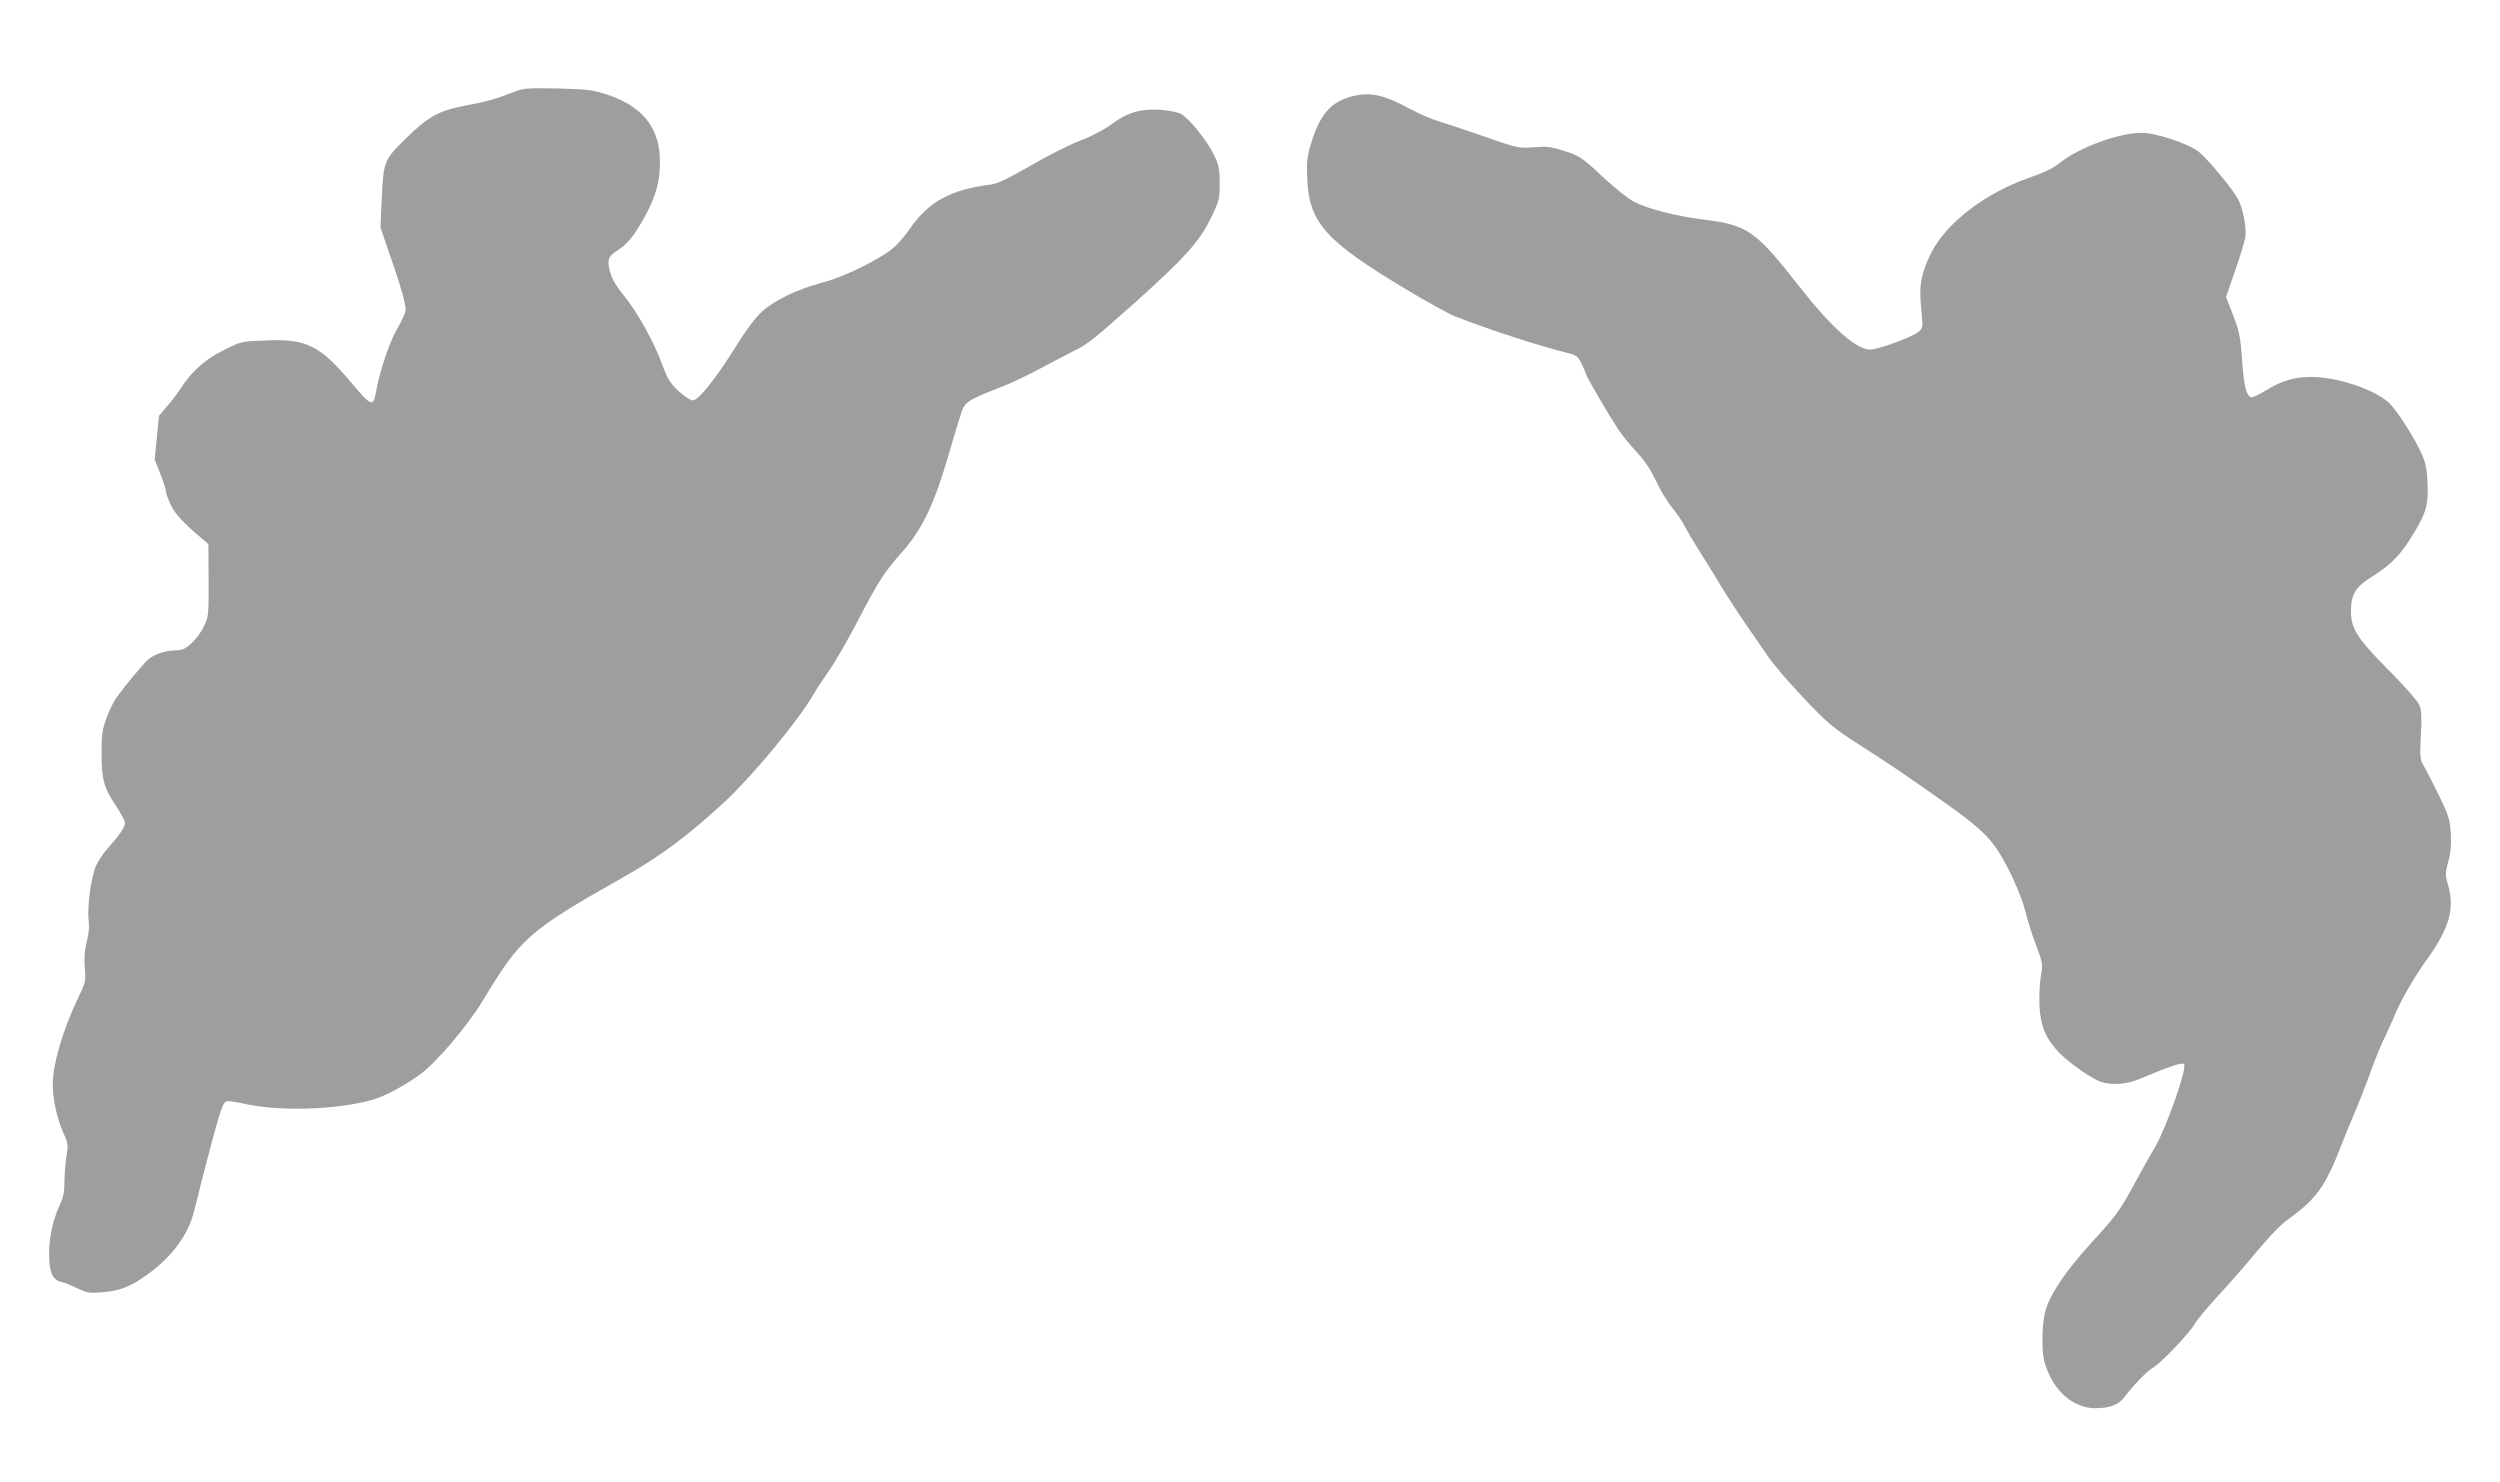
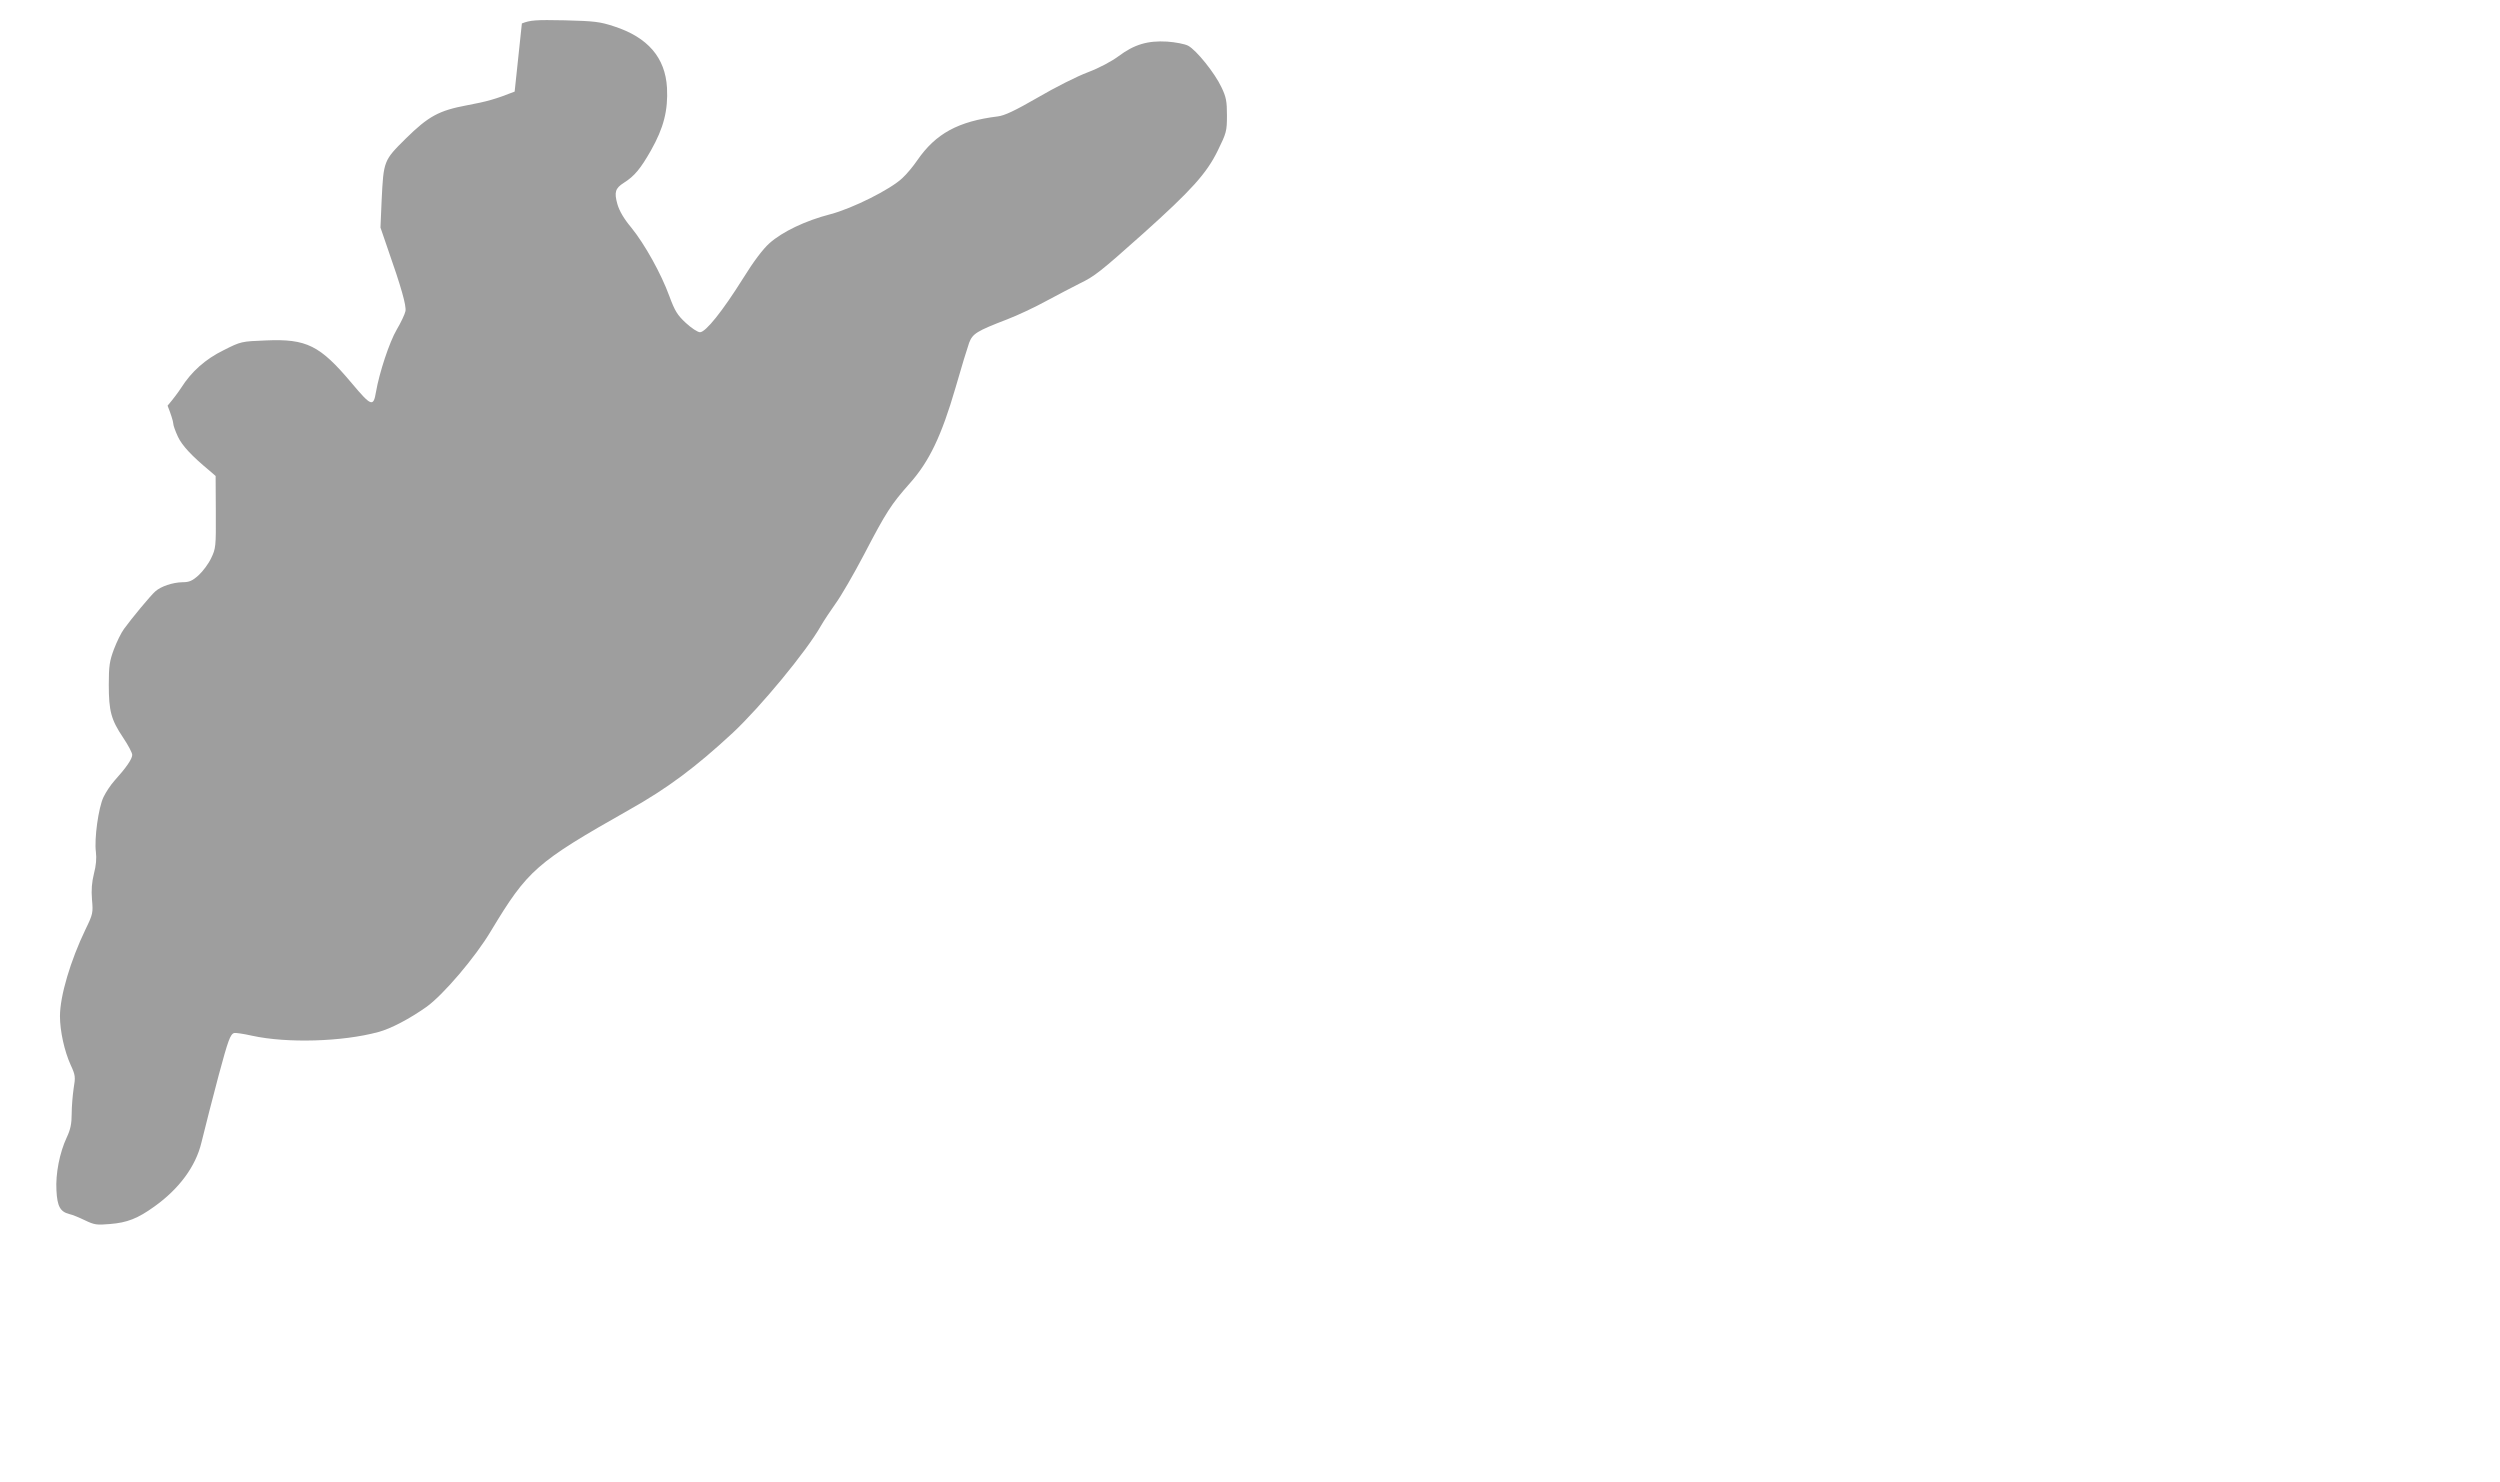
<svg xmlns="http://www.w3.org/2000/svg" version="1.0" width="1280pt" height="759pt" viewBox="0 0 1280 759" preserveAspectRatio="xMidYMid meet">
  <g transform="translate(0,759) scale(0.1,-0.1)" fill="#9e9e9e" stroke="none">
-     <path d="M2635 7121 c-99 -39 -142 -51 -244 -70 -144 -27 -197 -56 -313 -170 -114 -113 -114 -114 -124 -316 l-6 -140 36 -105 c71 -202 97 -295 92 -323 -3 -15 -23 -58 -45 -95 -37 -63 -89 -220 -106 -319 -13 -78 -24 -74 -124 45 -163 194 -231 228 -440 219 -125 -5 -127 -5 -216 -50 -94 -46 -165 -110 -217 -192 -14 -22 -45 -63 -70 -92 l-44 -52 -11 -112 -11 -112 29 -73 c16 -40 29 -81 29 -91 0 -10 11 -40 24 -68 21 -45 70 -98 163 -175 l30 -26 1 -184 c1 -178 0 -187 -24 -237 -13 -28 -42 -67 -64 -87 -32 -29 -48 -36 -83 -36 -50 -1 -110 -21 -139 -47 -24 -21 -121 -138 -160 -192 -15 -20 -38 -68 -52 -105 -22 -59 -26 -85 -26 -181 0 -135 12 -179 73 -270 26 -39 47 -78 47 -89 0 -21 -32 -67 -90 -131 -20 -22 -45 -60 -57 -85 -26 -54 -48 -214 -39 -281 4 -32 1 -70 -10 -111 -11 -45 -14 -83 -10 -133 6 -67 5 -74 -33 -152 -77 -160 -131 -341 -131 -445 0 -76 23 -180 55 -250 24 -52 25 -61 15 -120 -5 -35 -10 -93 -10 -130 0 -49 -6 -80 -25 -120 -37 -79 -58 -187 -53 -272 4 -81 19 -109 66 -121 15 -3 51 -18 80 -32 48 -23 60 -25 128 -19 88 7 142 28 228 90 126 90 211 205 240 326 34 136 45 180 89 347 48 178 59 209 79 215 6 2 48 -4 92 -14 178 -39 462 -31 646 19 64 17 159 67 247 129 85 61 250 254 330 389 188 312 231 350 706 619 198 111 342 219 532 395 142 133 377 417 450 546 16 28 51 80 77 117 27 37 92 149 145 250 113 217 139 257 233 363 101 113 164 246 235 490 30 105 62 209 70 231 18 47 39 60 195 120 52 20 142 62 200 94 58 31 134 71 170 89 77 37 105 59 328 258 244 219 323 306 380 423 44 90 47 99 47 180 0 72 -4 94 -28 144 -34 73 -129 191 -171 213 -17 9 -65 18 -107 21 -100 6 -169 -15 -248 -74 -36 -27 -100 -61 -158 -83 -54 -20 -169 -78 -256 -129 -116 -67 -171 -93 -205 -97 -203 -25 -318 -88 -412 -224 -21 -31 -55 -72 -77 -92 -61 -58 -255 -155 -369 -185 -128 -33 -246 -90 -311 -148 -33 -29 -82 -94 -134 -178 -107 -171 -193 -278 -222 -278 -12 0 -45 22 -73 48 -43 40 -56 61 -84 137 -42 115 -126 266 -195 351 -37 44 -61 85 -71 120 -17 61 -11 81 33 109 54 34 85 71 139 166 65 115 88 205 82 321 -9 154 -98 258 -271 314 -73 24 -100 27 -252 31 -150 3 -176 1 -220 -16z" />
-     <path d="M6920 7096 c-106 -28 -162 -92 -206 -237 -22 -72 -25 -98 -21 -184 9 -225 94 -320 509 -568 106 -64 218 -125 248 -137 177 -69 427 -150 586 -190 36 -9 45 -17 63 -55 12 -25 21 -47 21 -50 0 -10 120 -215 163 -280 22 -33 66 -87 98 -121 39 -42 70 -88 97 -145 21 -46 59 -109 84 -139 25 -30 55 -75 67 -100 13 -25 43 -76 68 -115 24 -38 72 -115 105 -170 33 -55 91 -145 129 -200 38 -55 92 -133 119 -173 27 -41 110 -137 184 -215 122 -129 148 -151 281 -237 163 -105 205 -133 392 -264 192 -134 257 -190 308 -260 58 -82 132 -240 156 -336 10 -42 34 -118 54 -170 35 -92 35 -97 24 -159 -6 -35 -9 -103 -7 -152 6 -106 34 -170 104 -242 55 -55 170 -134 216 -148 57 -16 130 -10 193 17 158 66 217 86 227 76 18 -18 -88 -321 -148 -425 -30 -50 -84 -148 -121 -216 -59 -108 -86 -144 -196 -264 -137 -149 -218 -268 -244 -357 -10 -34 -16 -91 -16 -150 1 -79 5 -106 27 -160 47 -116 141 -189 241 -190 78 0 121 16 152 57 50 65 117 134 143 148 37 19 189 177 216 225 13 23 68 89 123 148 54 59 144 161 199 228 63 76 123 138 164 166 137 99 185 166 263 368 18 47 49 123 69 169 20 46 57 140 82 209 25 69 58 151 75 183 16 33 38 82 49 109 29 73 104 203 171 295 108 150 138 255 104 370 -16 56 -16 63 0 123 13 45 16 86 13 145 -5 75 -11 92 -62 197 -31 63 -66 131 -77 150 -19 32 -20 45 -14 156 5 94 3 129 -8 155 -8 19 -77 97 -153 174 -167 167 -199 219 -197 312 1 83 25 120 116 176 95 60 143 112 211 226 62 105 71 142 64 264 -3 66 -11 95 -36 148 -39 82 -124 213 -160 246 -74 69 -265 133 -398 133 -88 0 -151 -19 -233 -69 -35 -22 -69 -37 -76 -35 -24 10 -36 59 -45 183 -9 133 -14 155 -56 262 l-27 68 46 133 c26 73 49 151 53 174 7 48 -11 145 -37 194 -25 49 -157 208 -200 242 -52 42 -220 98 -294 98 -118 0 -326 -77 -424 -158 -29 -23 -80 -48 -154 -73 -222 -77 -423 -231 -500 -385 -47 -95 -61 -160 -53 -253 4 -42 8 -89 9 -105 1 -20 -5 -34 -23 -47 -35 -27 -206 -89 -245 -89 -71 0 -198 113 -360 320 -225 288 -267 318 -488 345 -143 18 -286 54 -359 91 -29 15 -99 70 -156 123 -118 110 -123 113 -215 142 -56 18 -82 20 -145 15 -76 -6 -80 -5 -252 55 -96 33 -203 69 -237 79 -34 10 -99 39 -145 63 -134 73 -206 88 -298 63z" />
+     <path d="M2635 7121 c-99 -39 -142 -51 -244 -70 -144 -27 -197 -56 -313 -170 -114 -113 -114 -114 -124 -316 l-6 -140 36 -105 c71 -202 97 -295 92 -323 -3 -15 -23 -58 -45 -95 -37 -63 -89 -220 -106 -319 -13 -78 -24 -74 -124 45 -163 194 -231 228 -440 219 -125 -5 -127 -5 -216 -50 -94 -46 -165 -110 -217 -192 -14 -22 -45 -63 -70 -92 c16 -40 29 -81 29 -91 0 -10 11 -40 24 -68 21 -45 70 -98 163 -175 l30 -26 1 -184 c1 -178 0 -187 -24 -237 -13 -28 -42 -67 -64 -87 -32 -29 -48 -36 -83 -36 -50 -1 -110 -21 -139 -47 -24 -21 -121 -138 -160 -192 -15 -20 -38 -68 -52 -105 -22 -59 -26 -85 -26 -181 0 -135 12 -179 73 -270 26 -39 47 -78 47 -89 0 -21 -32 -67 -90 -131 -20 -22 -45 -60 -57 -85 -26 -54 -48 -214 -39 -281 4 -32 1 -70 -10 -111 -11 -45 -14 -83 -10 -133 6 -67 5 -74 -33 -152 -77 -160 -131 -341 -131 -445 0 -76 23 -180 55 -250 24 -52 25 -61 15 -120 -5 -35 -10 -93 -10 -130 0 -49 -6 -80 -25 -120 -37 -79 -58 -187 -53 -272 4 -81 19 -109 66 -121 15 -3 51 -18 80 -32 48 -23 60 -25 128 -19 88 7 142 28 228 90 126 90 211 205 240 326 34 136 45 180 89 347 48 178 59 209 79 215 6 2 48 -4 92 -14 178 -39 462 -31 646 19 64 17 159 67 247 129 85 61 250 254 330 389 188 312 231 350 706 619 198 111 342 219 532 395 142 133 377 417 450 546 16 28 51 80 77 117 27 37 92 149 145 250 113 217 139 257 233 363 101 113 164 246 235 490 30 105 62 209 70 231 18 47 39 60 195 120 52 20 142 62 200 94 58 31 134 71 170 89 77 37 105 59 328 258 244 219 323 306 380 423 44 90 47 99 47 180 0 72 -4 94 -28 144 -34 73 -129 191 -171 213 -17 9 -65 18 -107 21 -100 6 -169 -15 -248 -74 -36 -27 -100 -61 -158 -83 -54 -20 -169 -78 -256 -129 -116 -67 -171 -93 -205 -97 -203 -25 -318 -88 -412 -224 -21 -31 -55 -72 -77 -92 -61 -58 -255 -155 -369 -185 -128 -33 -246 -90 -311 -148 -33 -29 -82 -94 -134 -178 -107 -171 -193 -278 -222 -278 -12 0 -45 22 -73 48 -43 40 -56 61 -84 137 -42 115 -126 266 -195 351 -37 44 -61 85 -71 120 -17 61 -11 81 33 109 54 34 85 71 139 166 65 115 88 205 82 321 -9 154 -98 258 -271 314 -73 24 -100 27 -252 31 -150 3 -176 1 -220 -16z" />
  </g>
</svg>